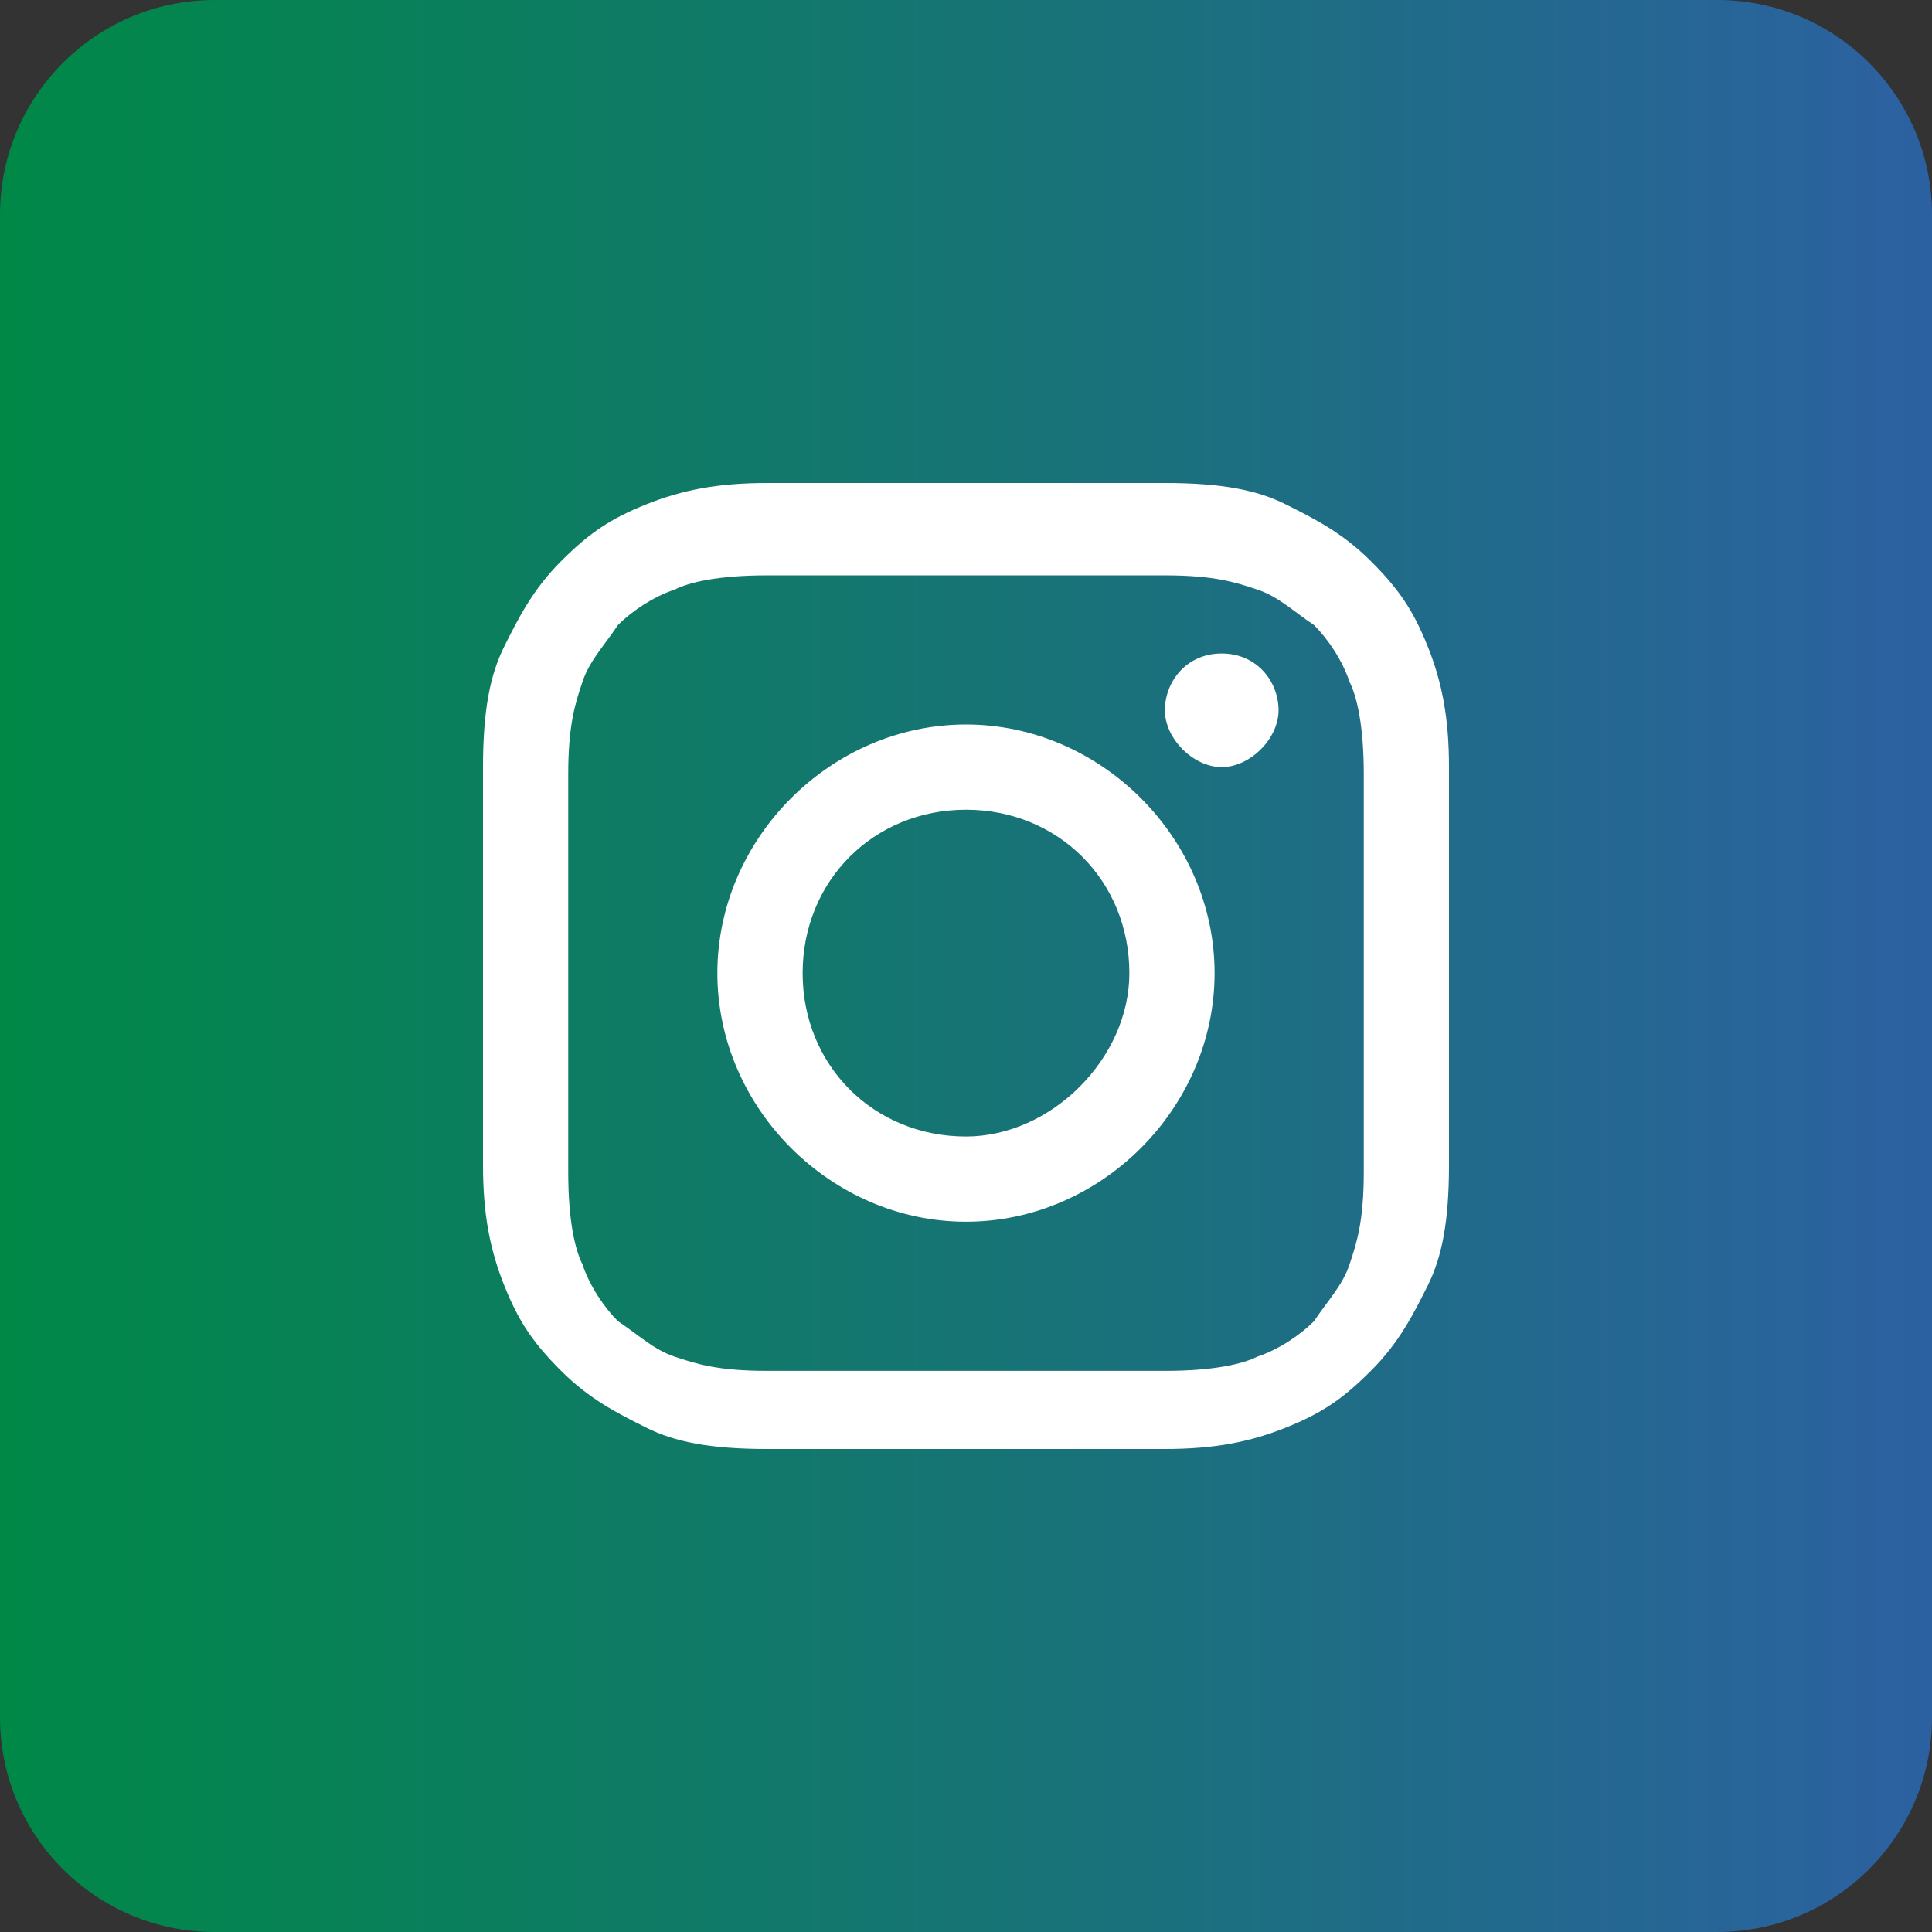
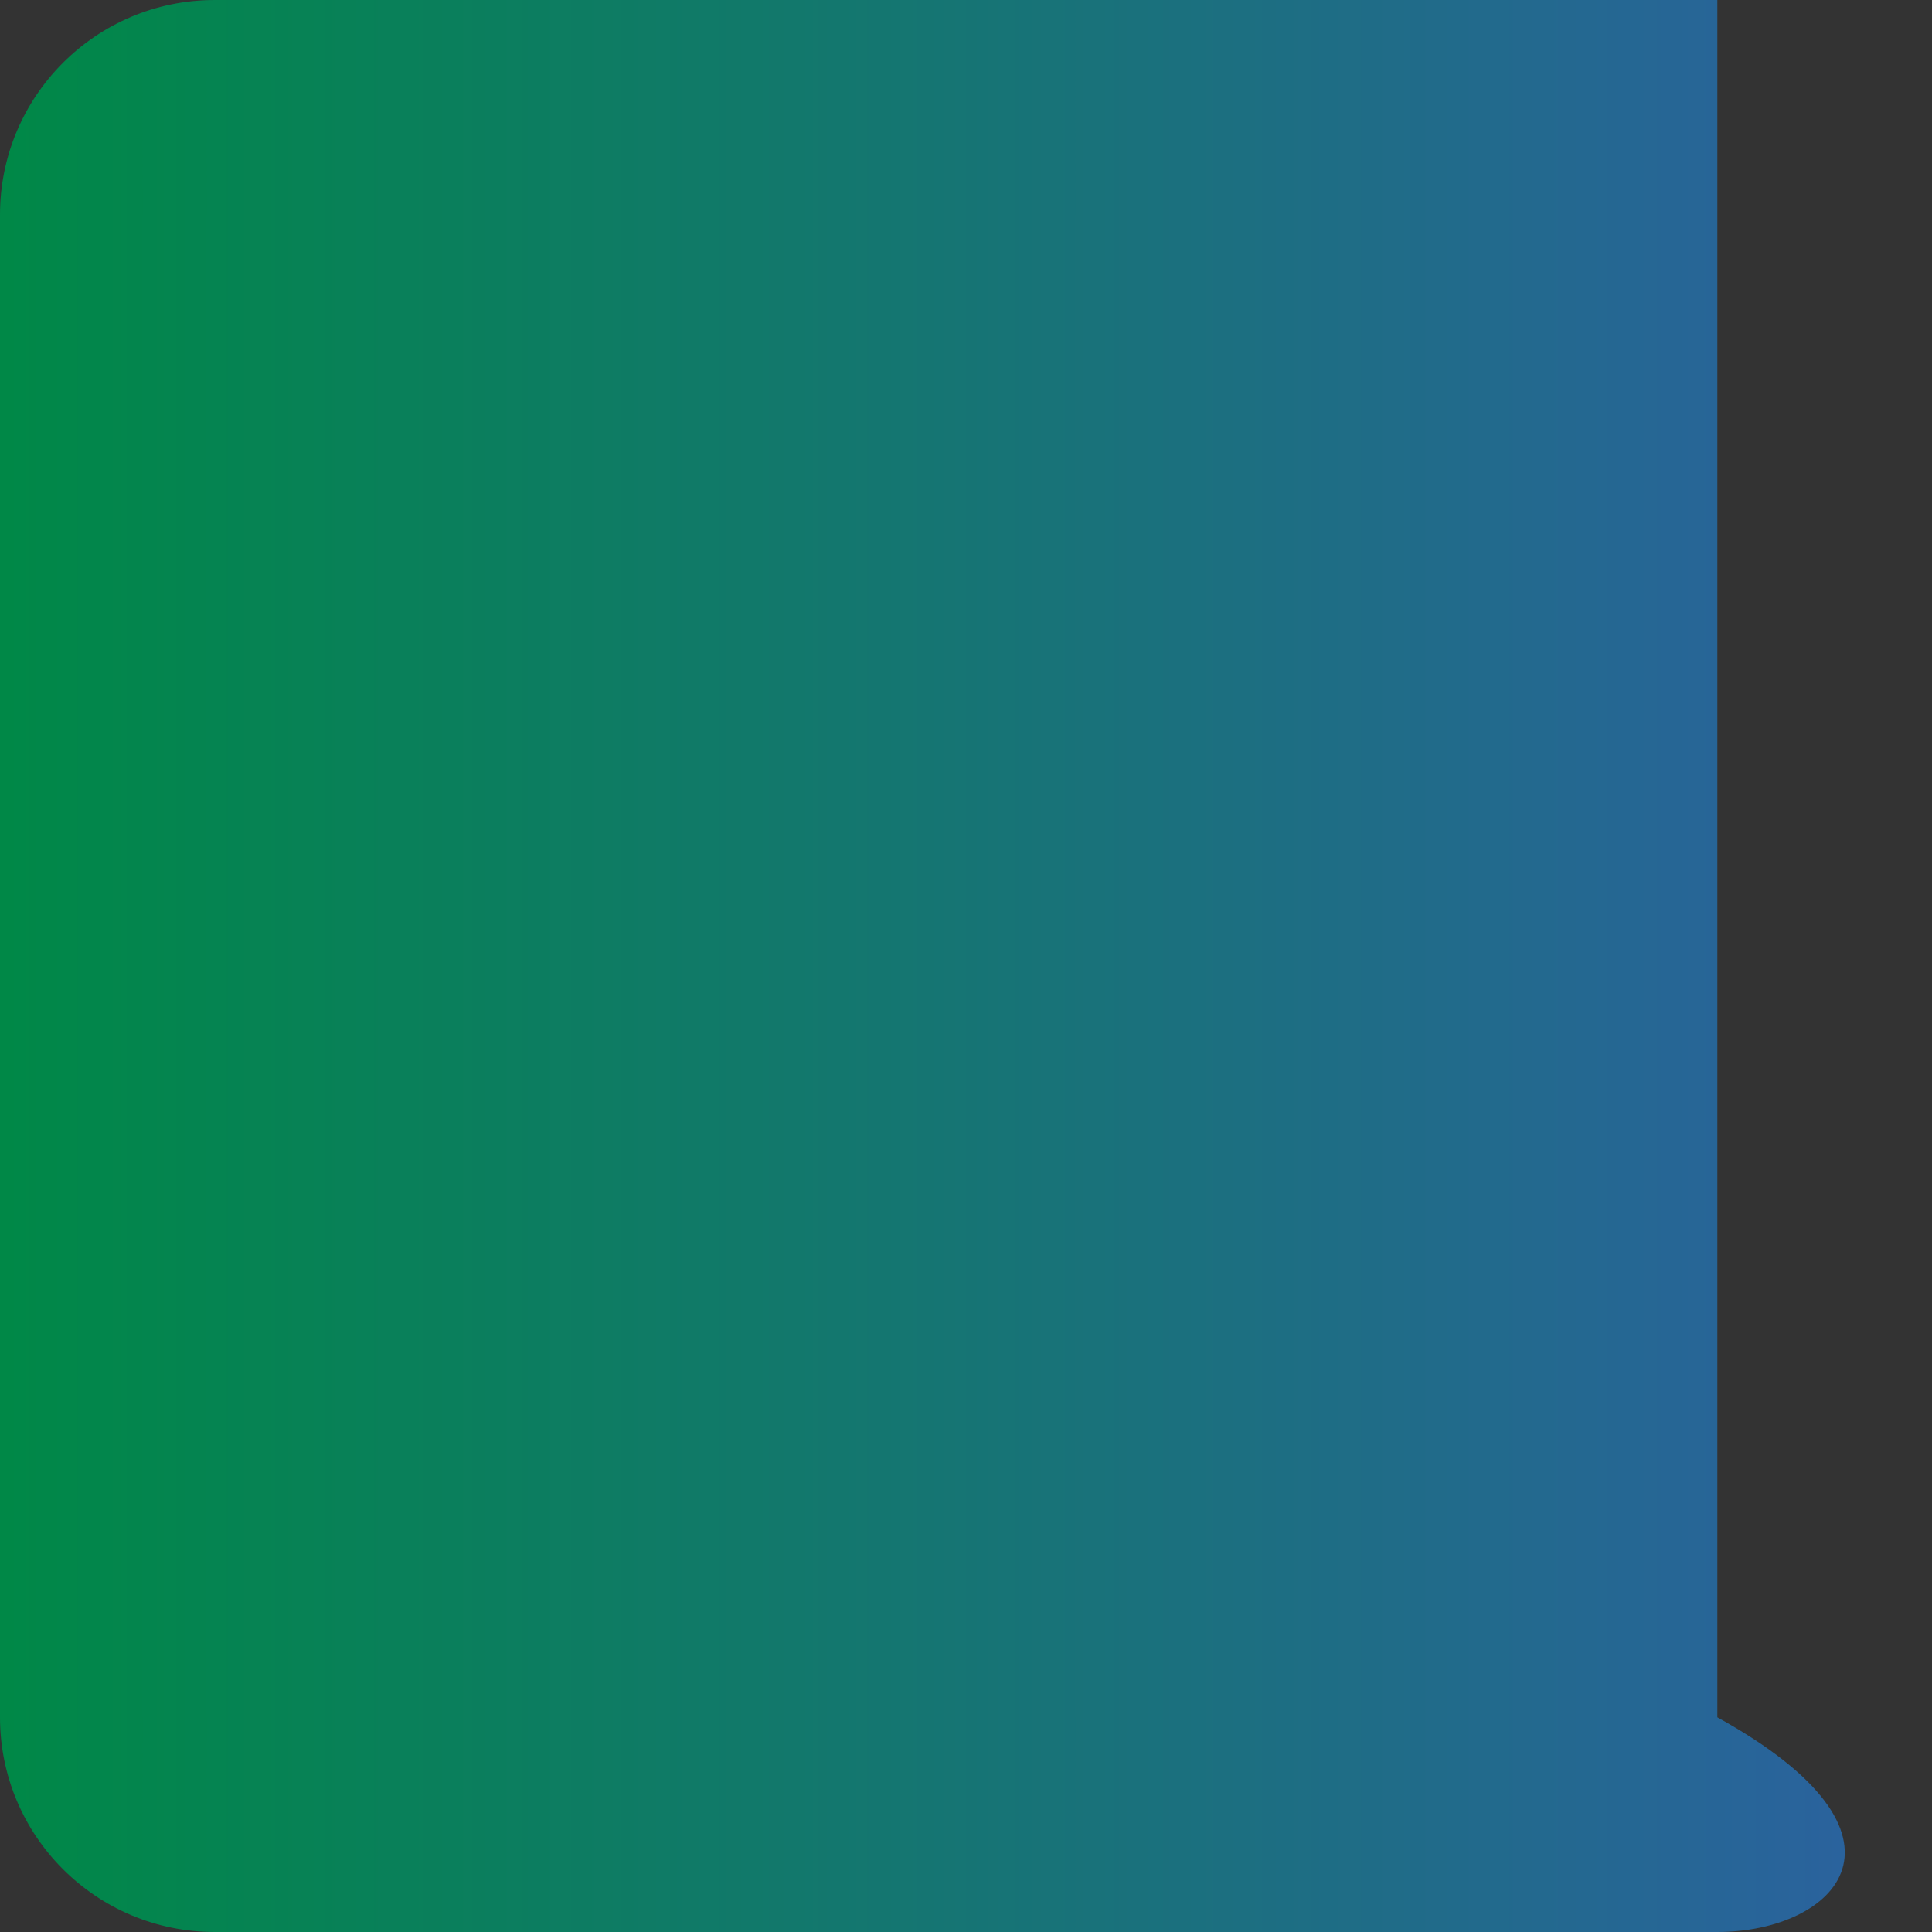
<svg xmlns="http://www.w3.org/2000/svg" width="36" height="36" viewBox="0 0 36 36" fill="none">
  <rect x="0" y="0" width="36" height="36" fill="#333333" stroke="none" />
-   <path d="M0 4C0 1.791 1.791 0 4 0H32C34.209 0 36 1.791 36 4V32C36 34.209 34.209 36 32 36H4C1.791 36 0 34.209 0 32V4Z" fill="url(#paint0_linear_2295_596)" />
-   <path d="M18 10.721C20.382 10.721 20.647 10.721 21.706 10.721C22.632 10.721 23.029 10.853 23.427 10.985C23.824 11.118 24.088 11.382 24.485 11.647C24.75 11.912 25.015 12.309 25.147 12.706C25.279 12.971 25.412 13.5 25.412 14.427C25.412 15.353 25.412 15.618 25.412 18.133C25.412 20.647 25.412 20.78 25.412 21.838C25.412 22.765 25.279 23.162 25.147 23.559C25.015 23.956 24.75 24.221 24.485 24.618C24.221 24.883 23.824 25.147 23.427 25.28C23.162 25.412 22.632 25.544 21.706 25.544C20.779 25.544 20.515 25.544 18 25.544C15.618 25.544 15.353 25.544 14.294 25.544C13.367 25.544 12.97 25.412 12.573 25.28C12.176 25.147 11.912 24.883 11.514 24.618C11.25 24.353 10.985 23.956 10.853 23.559C10.72 23.294 10.588 22.765 10.588 21.838C10.588 20.912 10.588 20.647 10.588 18.133C10.588 15.618 10.588 15.485 10.588 14.427C10.588 13.5 10.72 13.103 10.853 12.706C10.985 12.309 11.25 12.044 11.514 11.647C11.779 11.382 12.176 11.118 12.573 10.985C12.838 10.853 13.367 10.721 14.294 10.721C15.22 10.721 15.618 10.721 18 10.721ZM18 9C15.485 9 15.22 9 14.294 9C13.367 9 12.706 9.132 12.044 9.397C11.382 9.662 10.985 9.926 10.456 10.456C9.926 10.985 9.662 11.515 9.397 12.044C9.132 12.574 9 13.235 9 14.294C9 15.221 9 15.618 9 18C9 20.515 9 20.78 9 21.706C9 22.633 9.132 23.294 9.397 23.956C9.662 24.618 9.926 25.015 10.456 25.544C10.985 26.074 11.514 26.339 12.044 26.603C12.573 26.868 13.235 27 14.294 27C15.22 27 15.618 27 18 27C20.515 27 20.779 27 21.706 27C22.632 27 23.294 26.868 23.956 26.603C24.618 26.339 25.015 26.074 25.544 25.544C26.074 25.015 26.338 24.486 26.603 23.956C26.868 23.427 27 22.765 27 21.706C27 20.78 27 20.383 27 18C27 15.618 27 15.221 27 14.294C27 13.368 26.868 12.706 26.603 12.044C26.338 11.382 26.074 10.985 25.544 10.456C25.015 9.926 24.485 9.662 23.956 9.397C23.427 9.132 22.765 9 21.706 9C20.779 9 20.382 9 18 9ZM18 13.5C15.485 13.5 13.367 15.618 13.367 18.133C13.367 20.647 15.485 22.765 18 22.765C20.515 22.765 22.632 20.647 22.632 18.133C22.632 15.618 20.515 13.5 18 13.5ZM18 21.177C16.279 21.177 14.956 19.853 14.956 18.133C14.956 16.412 16.279 15.088 18 15.088C19.721 15.088 21.044 16.412 21.044 18.133C21.044 19.721 19.588 21.177 18 21.177ZM22.765 12.177C22.103 12.177 21.706 12.706 21.706 13.235C21.706 13.765 22.235 14.294 22.765 14.294C23.294 14.294 23.824 13.765 23.824 13.235C23.824 12.706 23.427 12.177 22.765 12.177Z" fill="white" />
+   <path d="M0 4C0 1.791 1.791 0 4 0H32V32C36 34.209 34.209 36 32 36H4C1.791 36 0 34.209 0 32V4Z" fill="url(#paint0_linear_2295_596)" />
  <defs>
    <linearGradient id="paint0_linear_2295_596" x1="35.939" y1="18" x2="0.061" y2="18" gradientUnits="userSpaceOnUse">
      <stop stop-color="#2C61A1" />
      <stop offset="1" stop-color="#008847" />
    </linearGradient>
  </defs>
</svg>